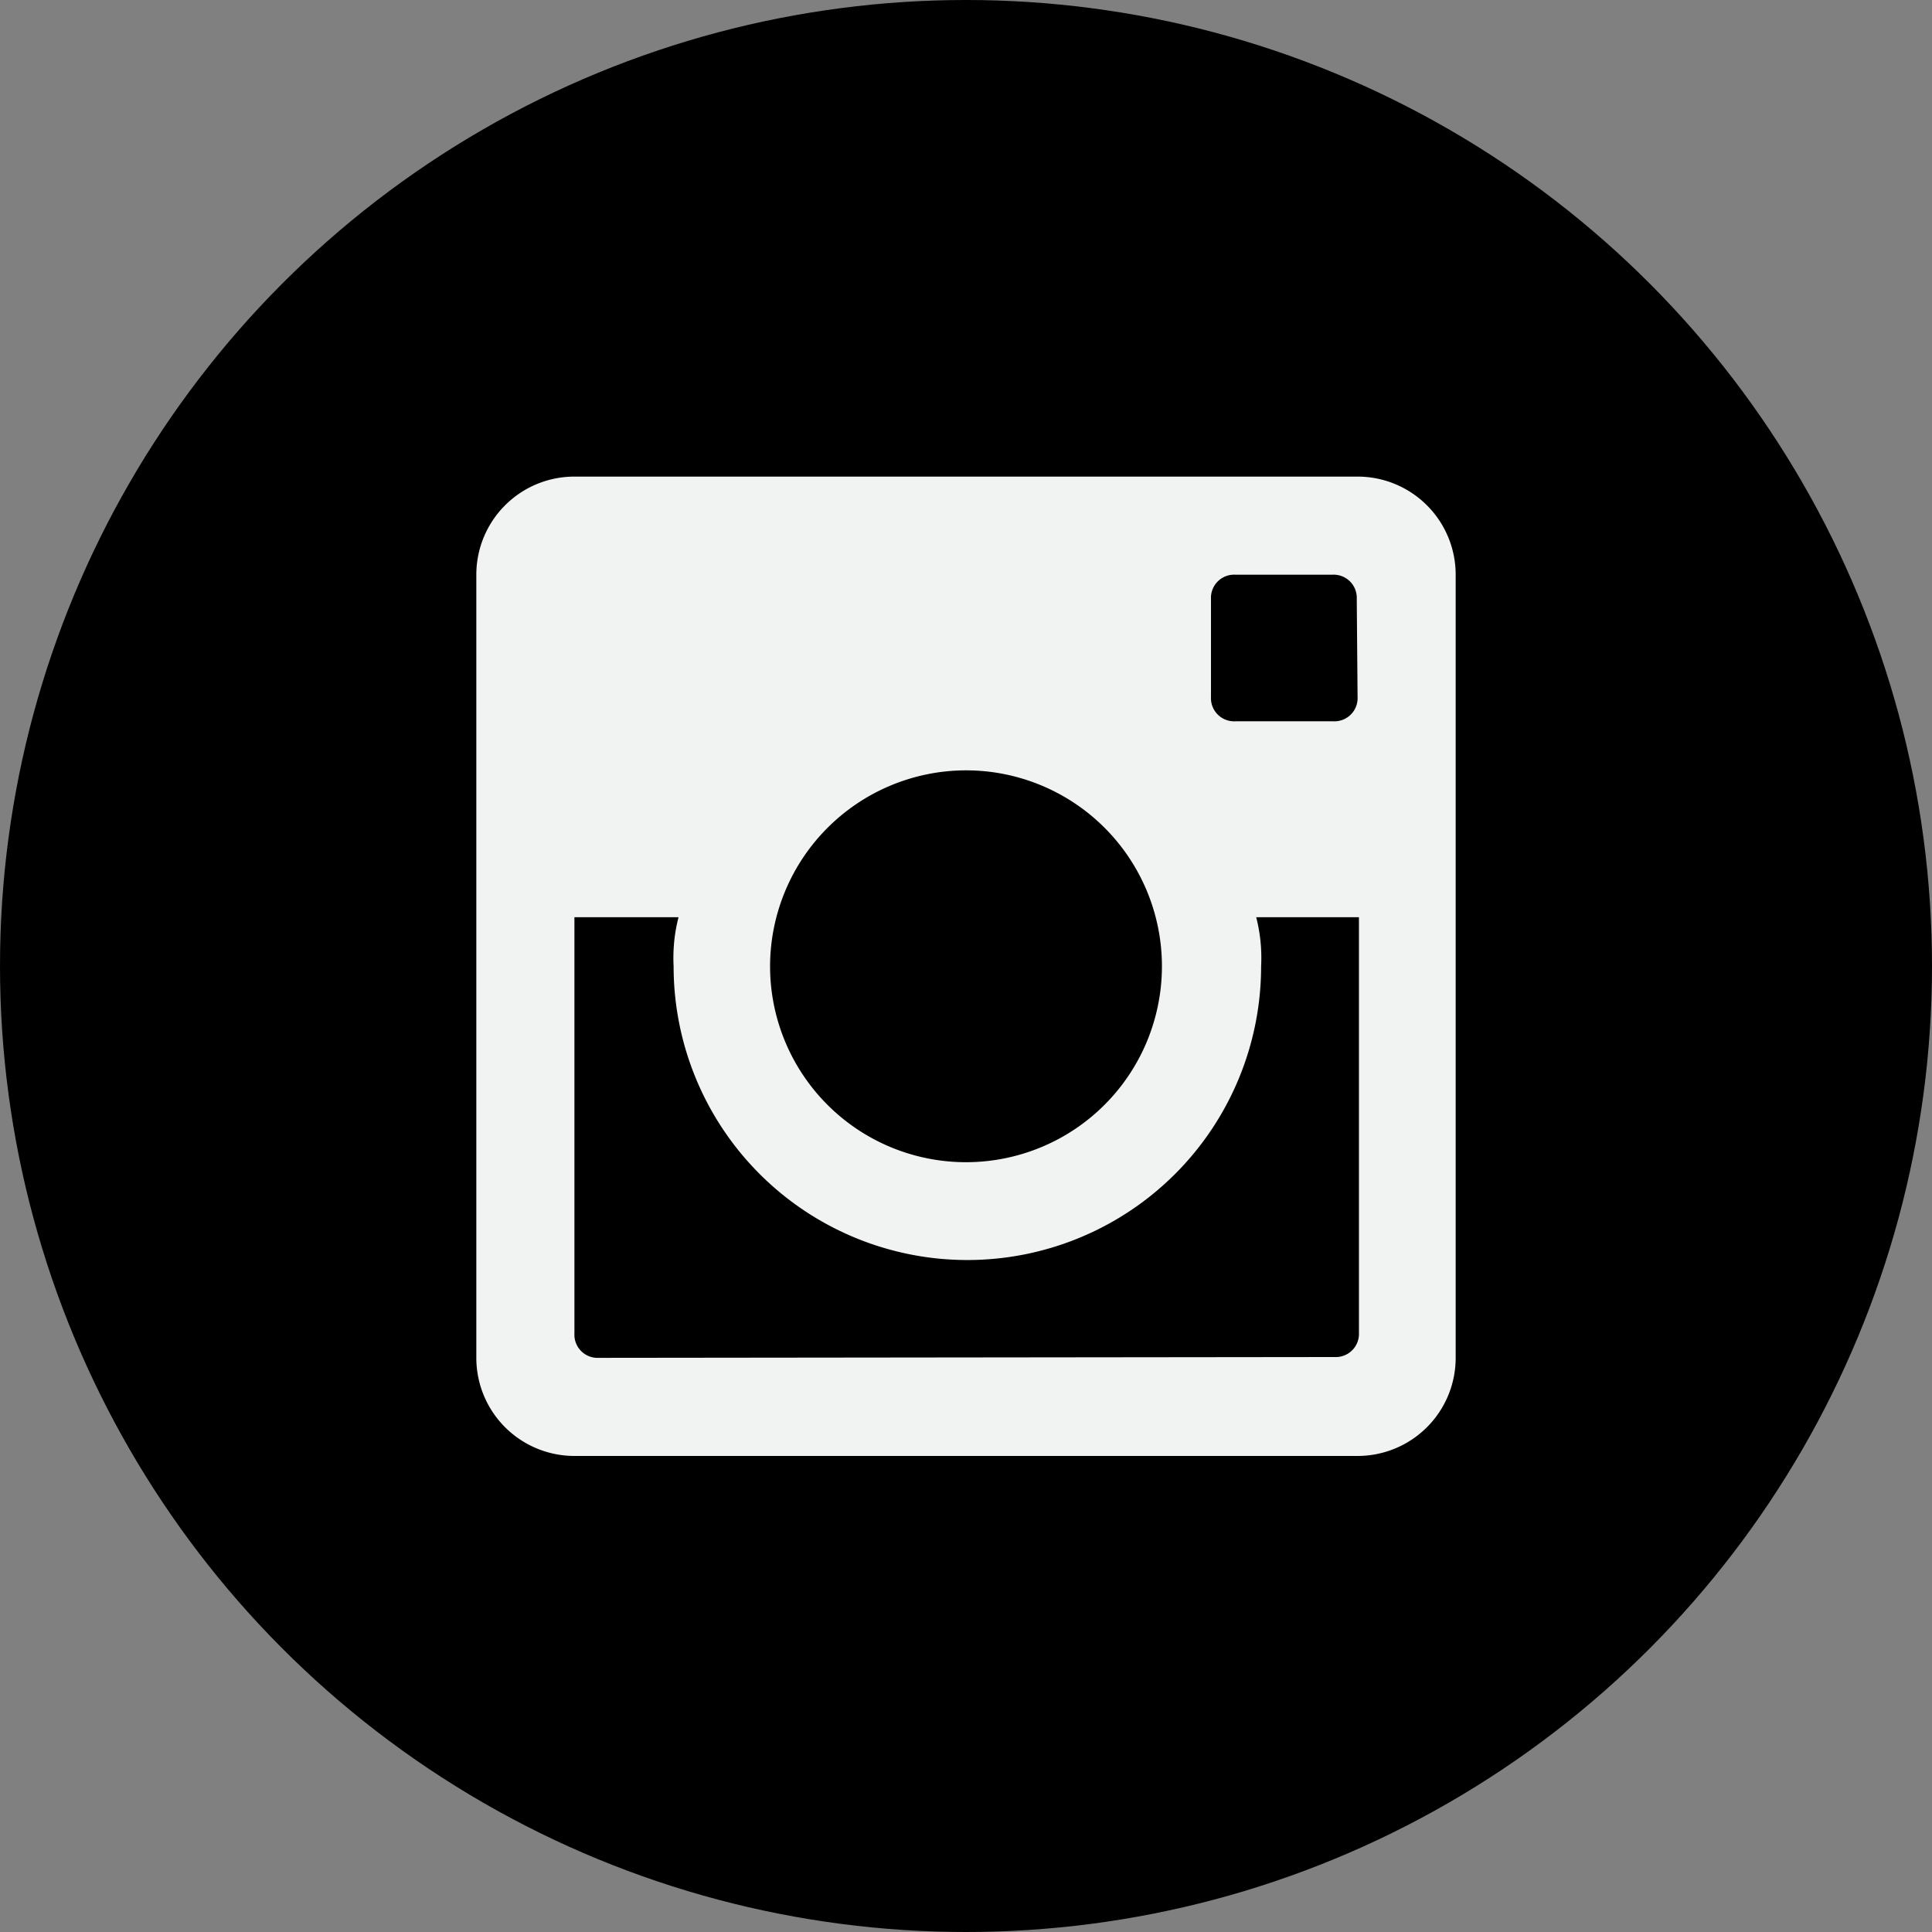
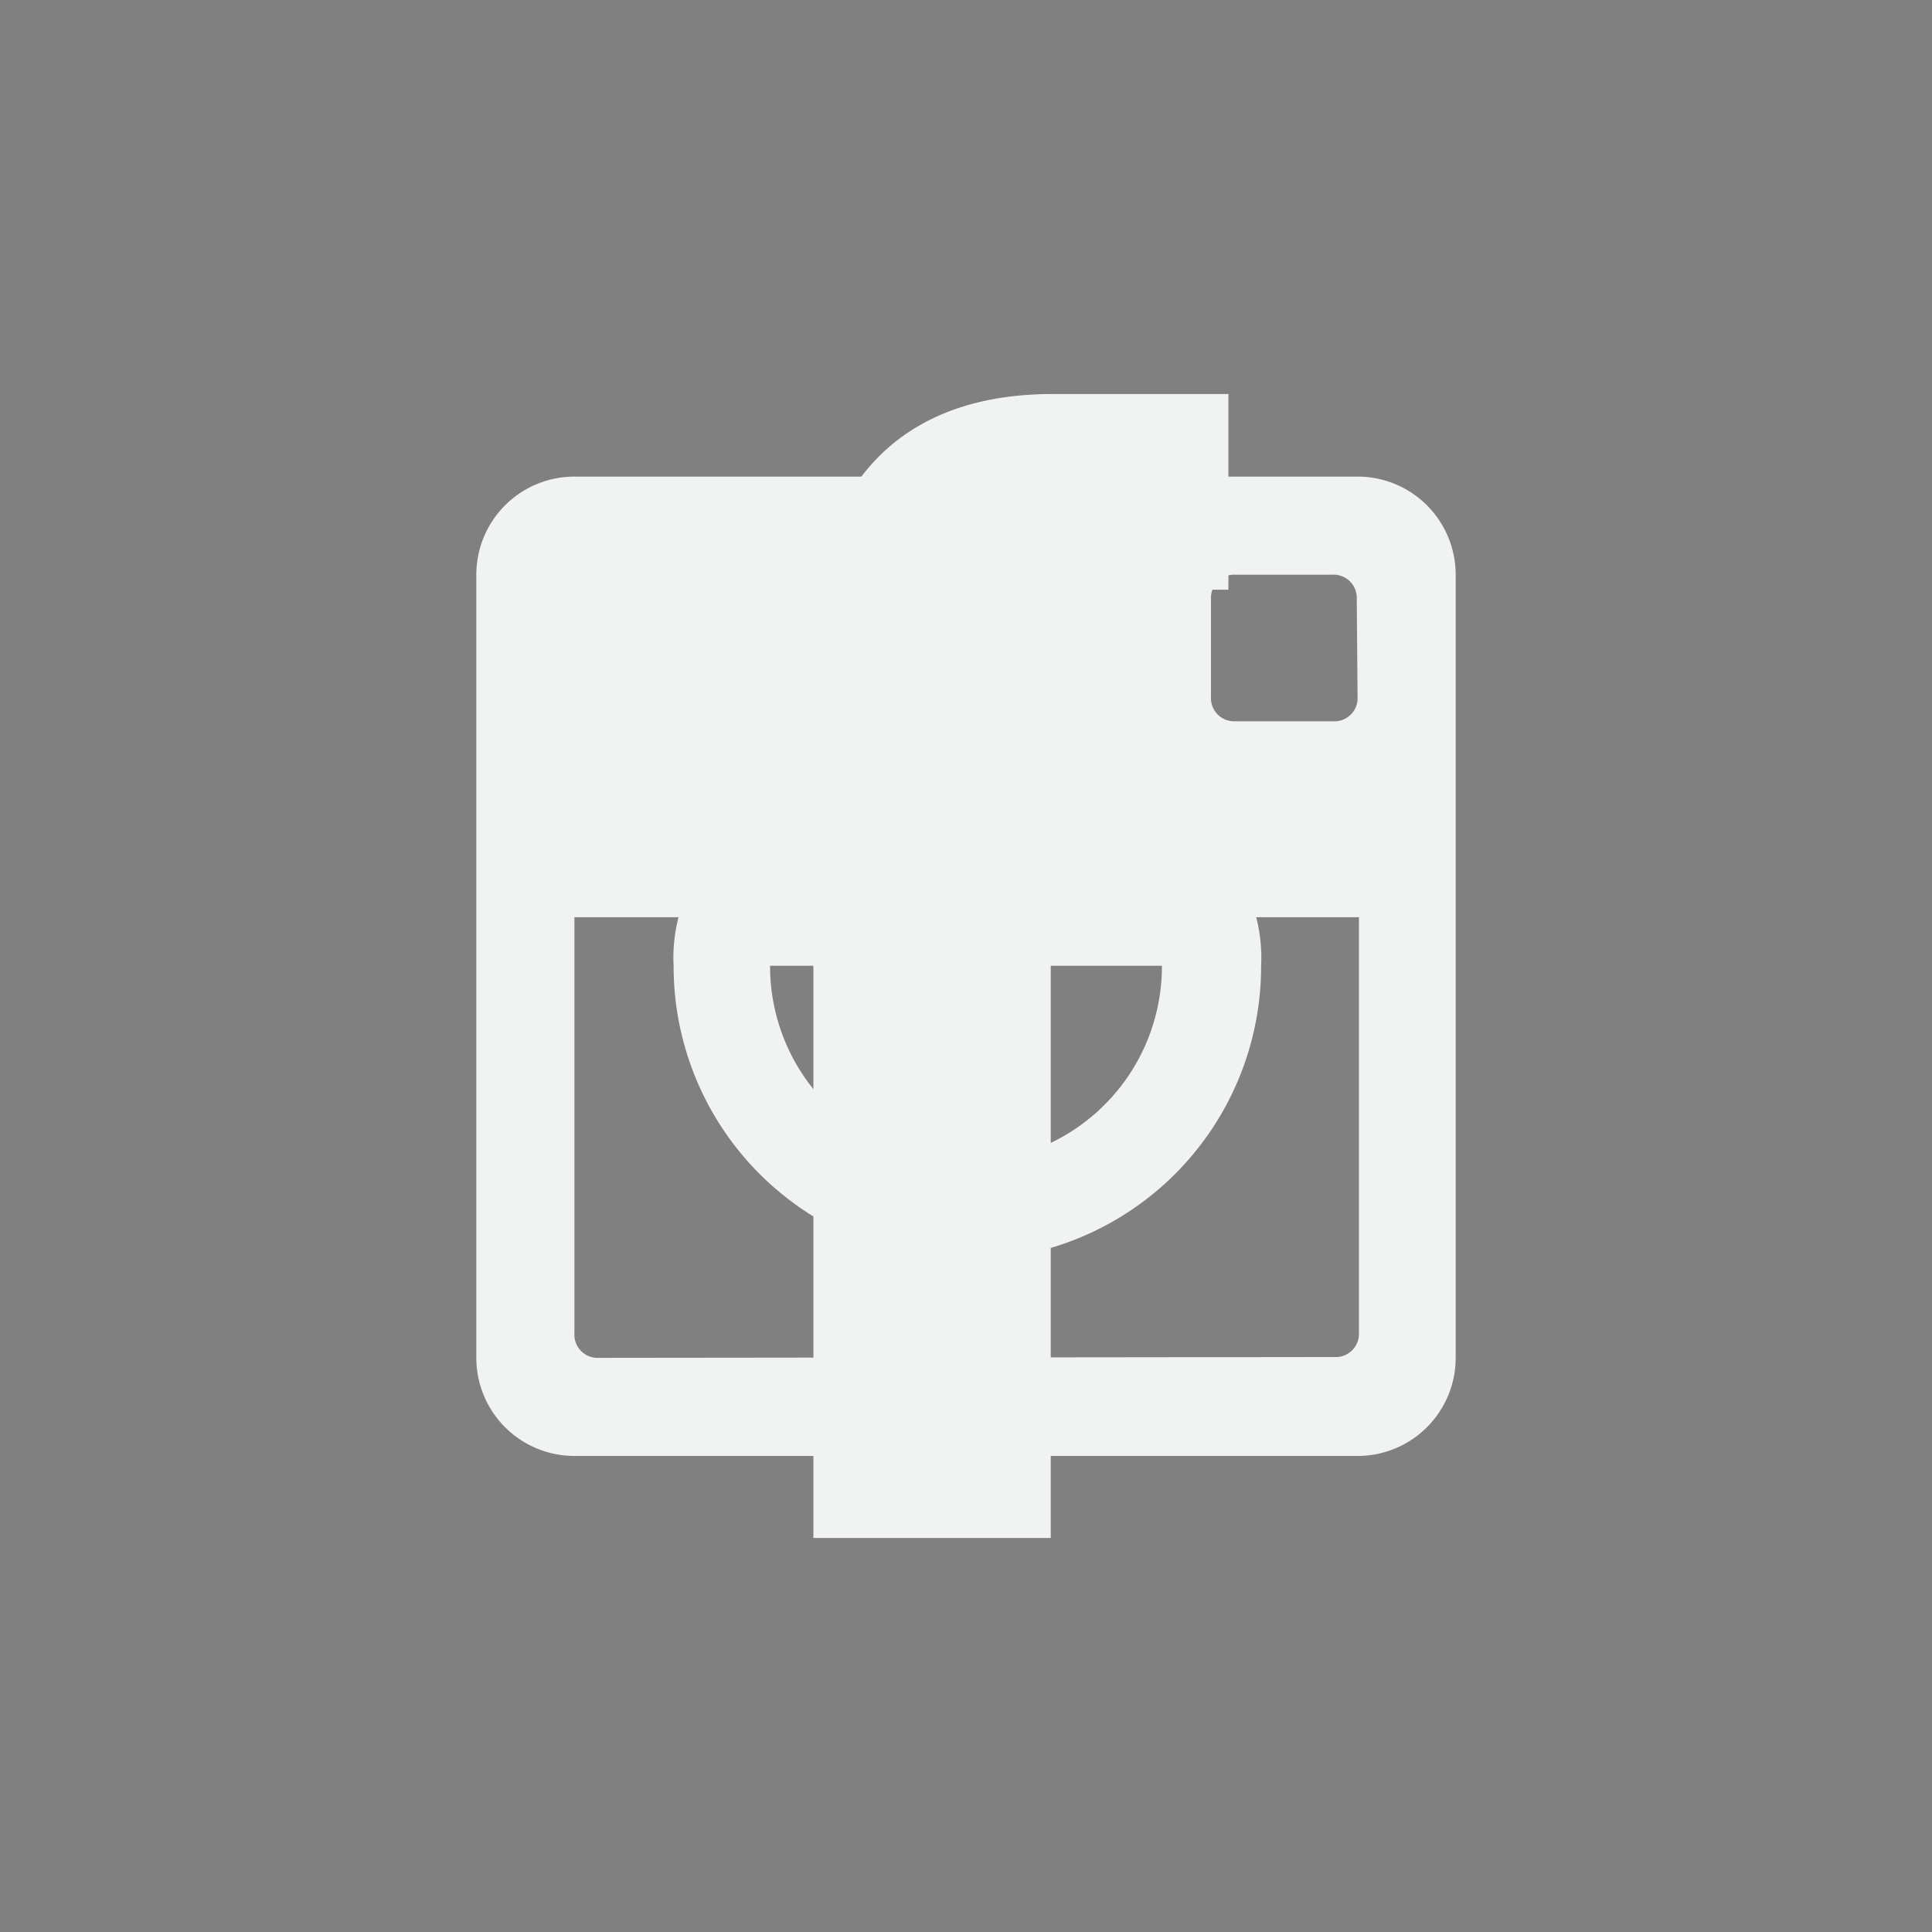
<svg xmlns="http://www.w3.org/2000/svg" id="Capa_1" data-name="Capa 1" viewBox="0 0 70.9 70.91">
  <rect x="0" y="0" width="70.9" height="70.91" fill="#808080" stroke="none" />
  <defs>
    <style>.cls-1{fill:#f1f2f2;}</style>
  </defs>
  <title>insta-icon</title>
  <path class="cls-1" d="M51.53,42.53H45.66v21H36.95v-21H32.8v-7.4h4.14V30.34c0-3.42,1.63-8.79,8.79-8.79l6.45,0v7.18H47.5a1.77,1.77,0,0,0-1.85,2v4.36h6.64Zm0,0" transform="translate(-7.1 -7.09)" />
-   <circle cx="35.45" cy="35.45" r="35.45" />
  <path class="cls-1" d="M56.92,24.58H28.18a3.6,3.6,0,0,0-3.6,3.6V56.92a3.6,3.6,0,0,0,3.6,3.6H56.92a3.6,3.6,0,0,0,3.6-3.6V28.18a3.6,3.6,0,0,0-3.6-3.6ZM42.55,35.36a7.19,7.19,0,1,1-7.19,7.19,7.2,7.2,0,0,1,7.19-7.19ZM29.07,56.92a.85.85,0,0,1-.89-.89V40.75H32a6,6,0,0,0-.18,1.8,10.78,10.78,0,1,0,21.56,0,6,6,0,0,0-.18-1.8h3.77V56a.85.85,0,0,1-.89.89ZM56.92,32.67a.85.85,0,0,1-.89.89h-3.6a.85.85,0,0,1-.89-.89v-3.6a.85.85,0,0,1,.89-.89H56a.85.85,0,0,1,.89.89Zm0,0" transform="translate(-7.1 -7.09)" />
</svg>